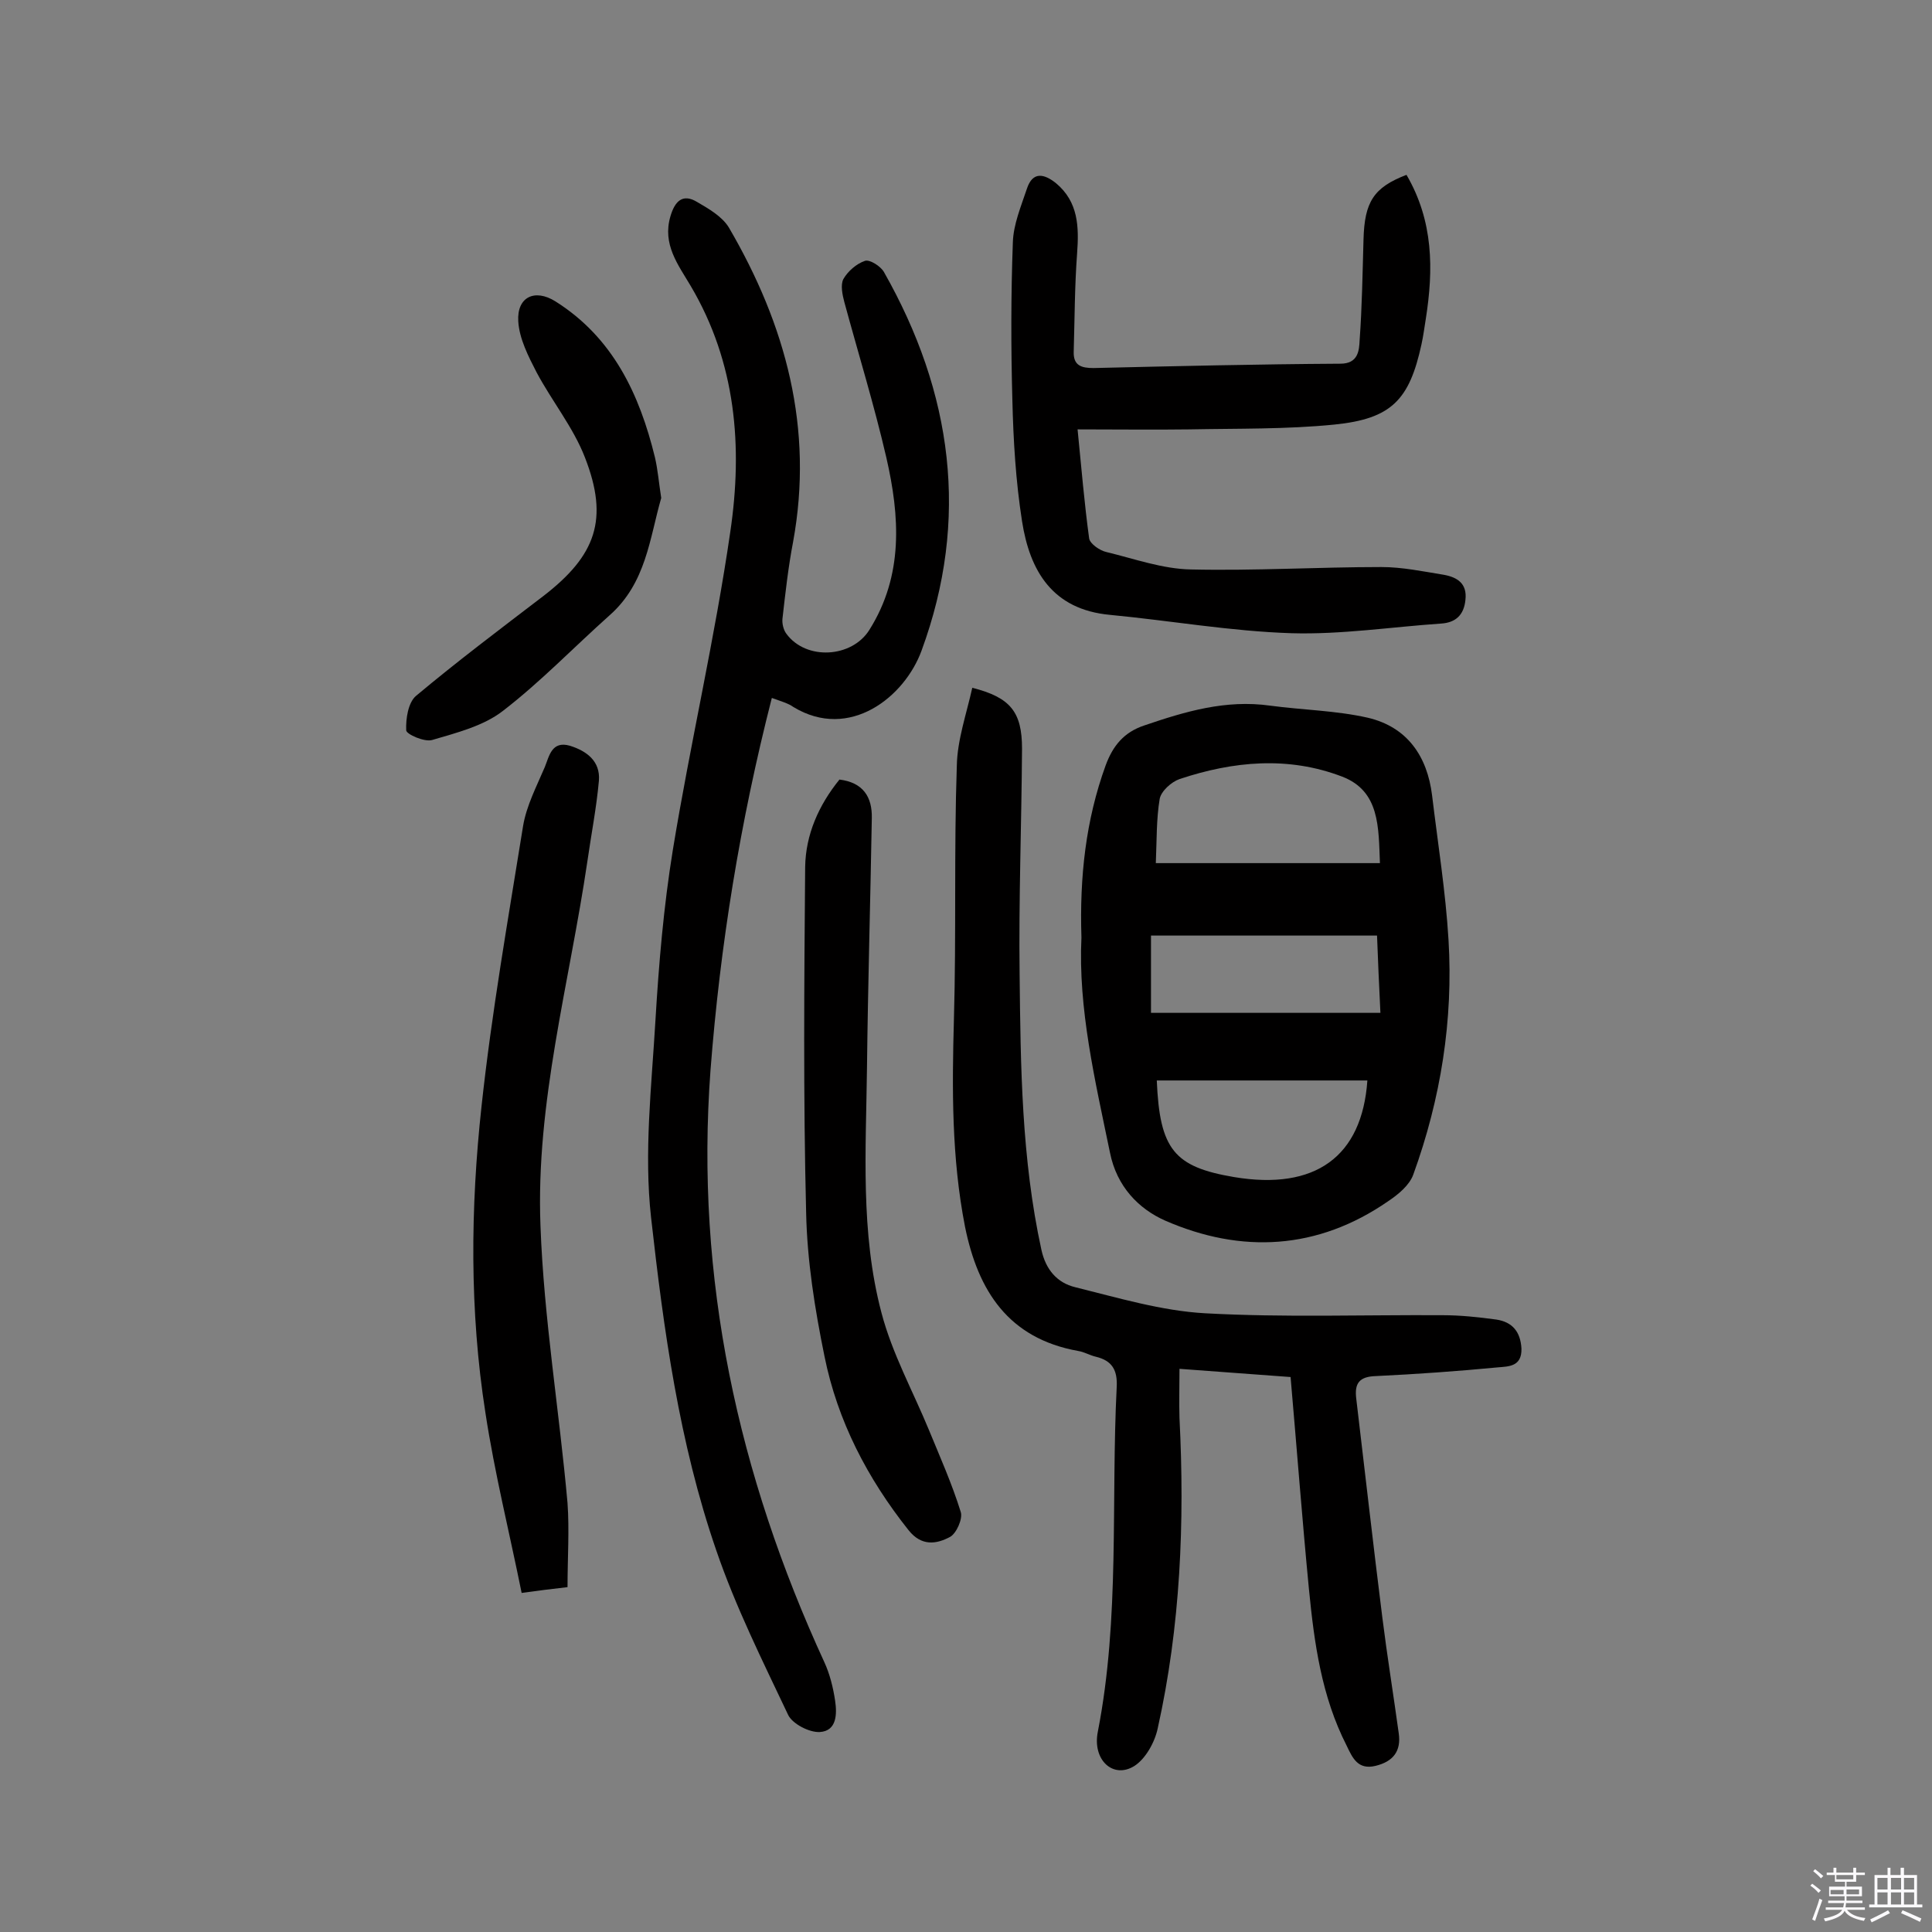
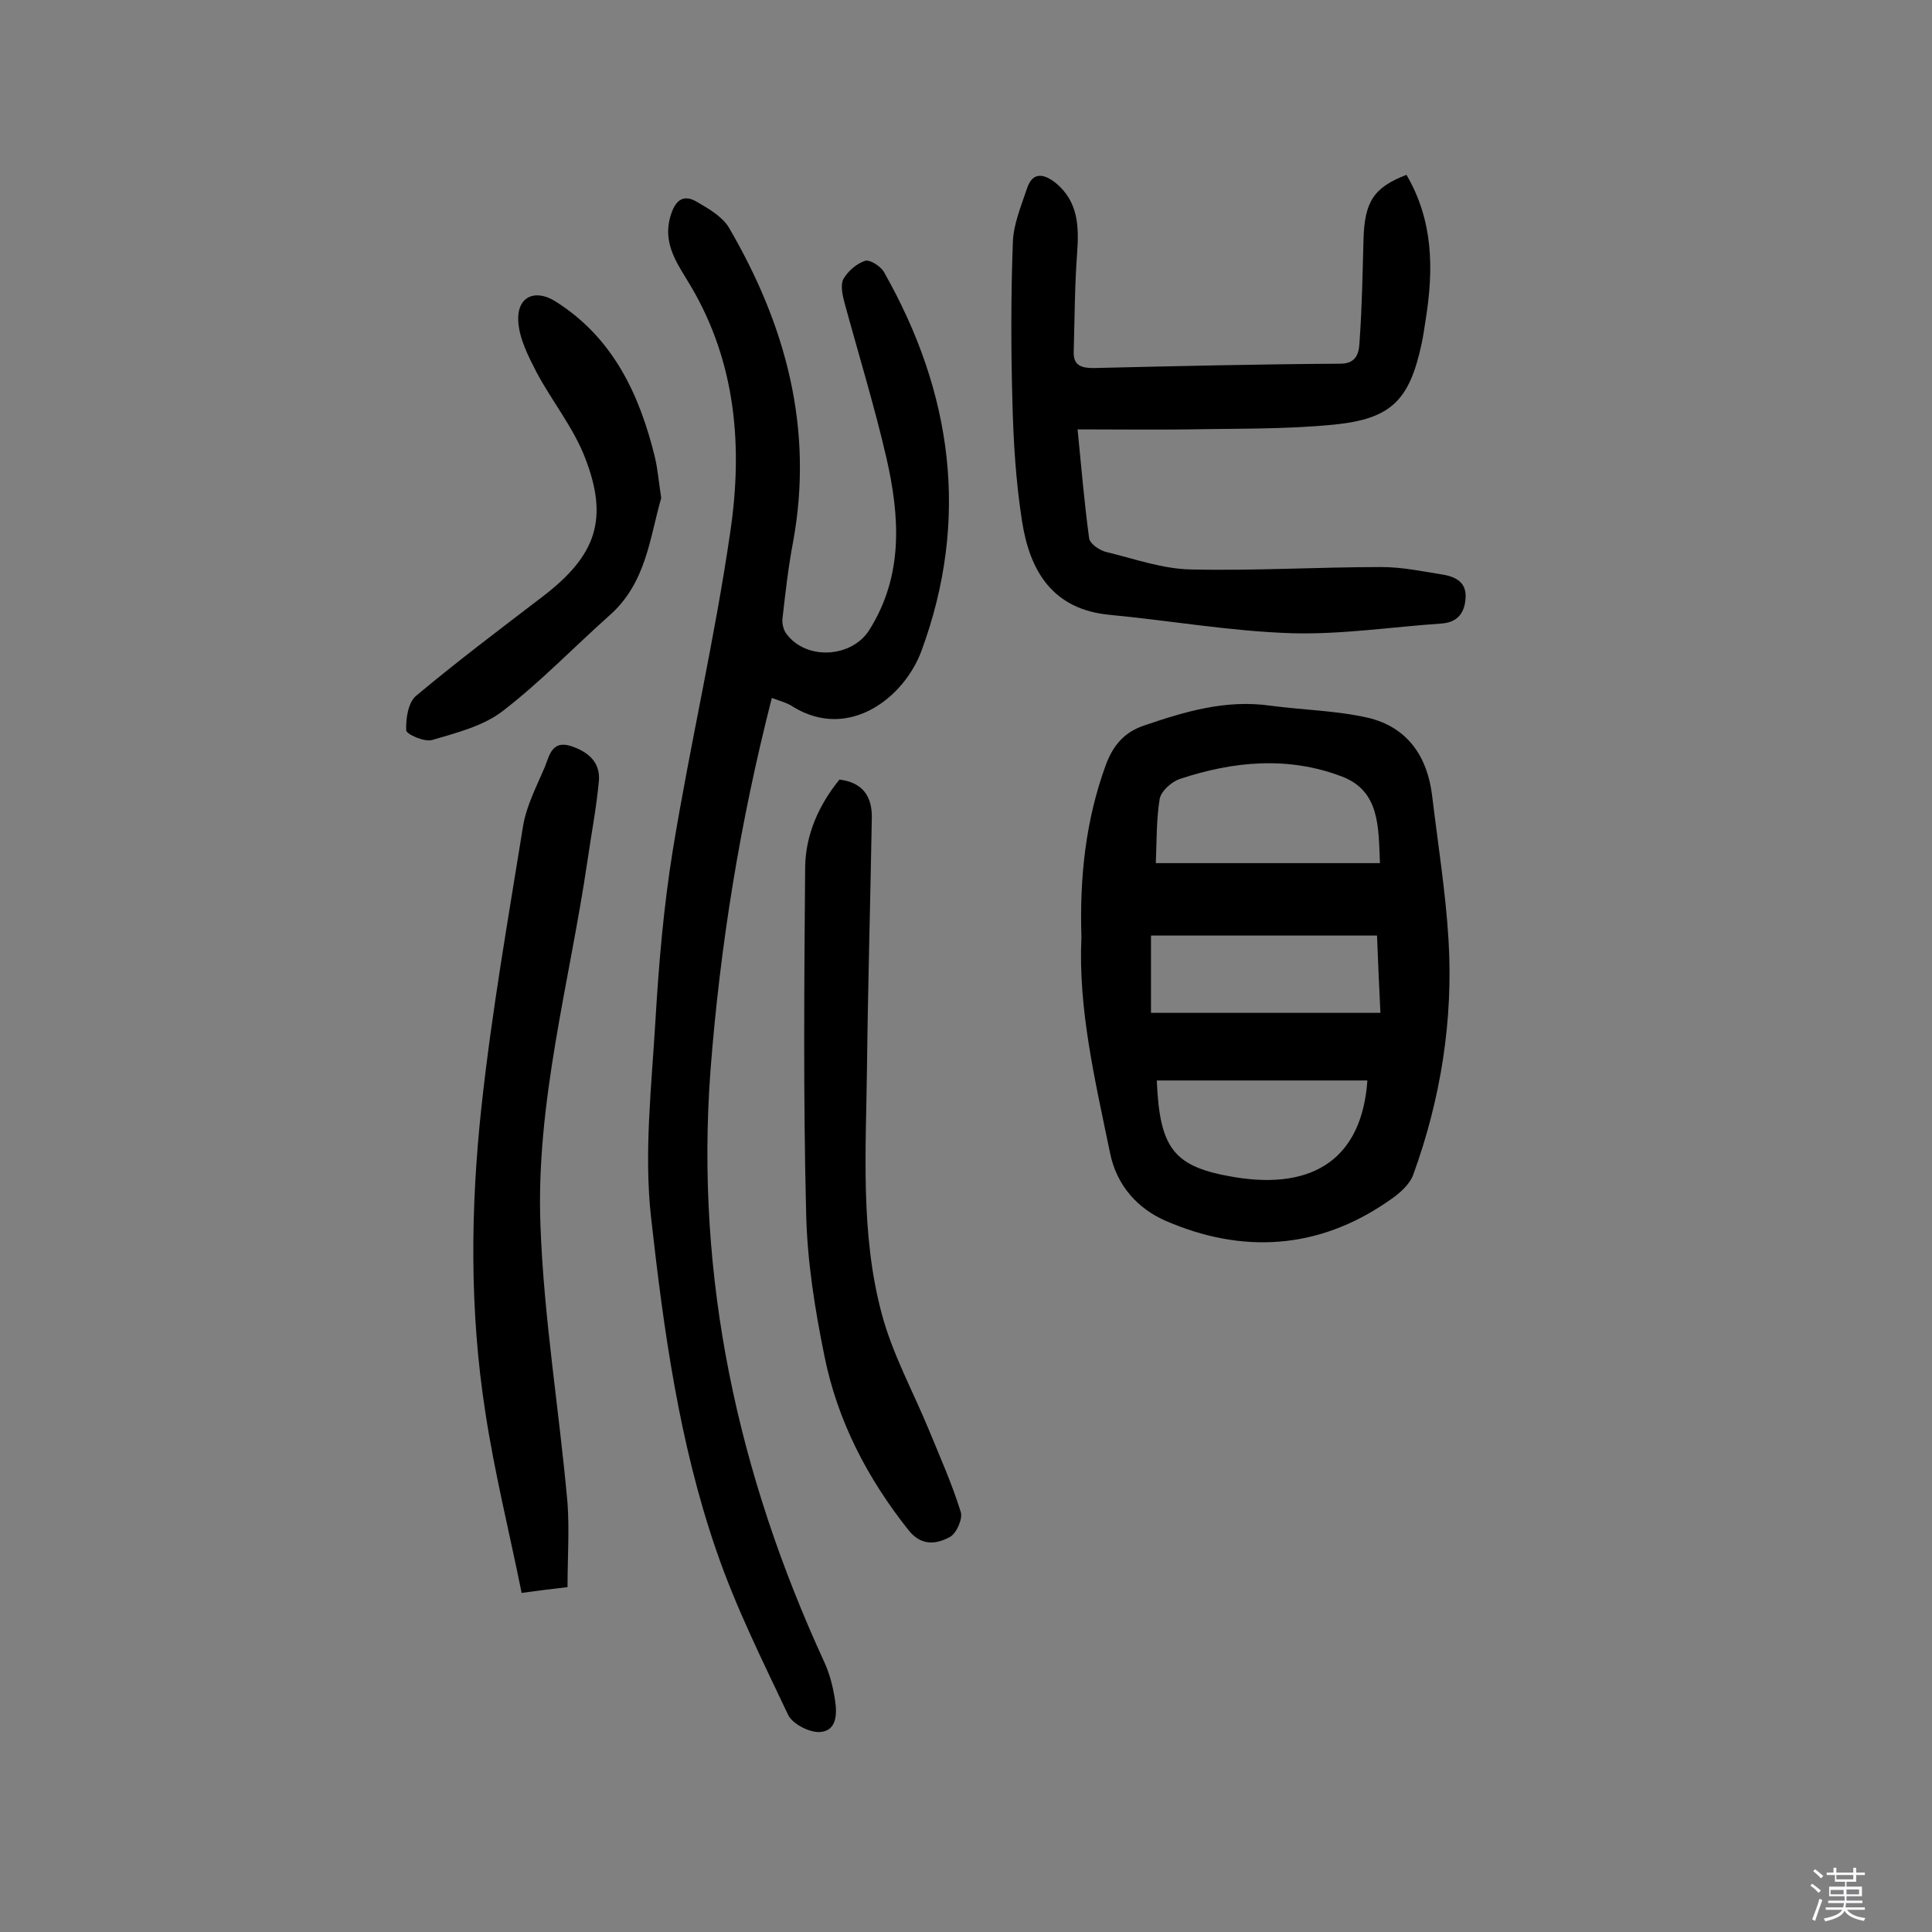
<svg xmlns="http://www.w3.org/2000/svg" enable-background="new 0 0 400 400" viewBox="0 0 400 400">
  <rect x="0" y="0" width="400" height="400" fill="#808080" stroke="none" />
  <path d="m374.8 390.4.4-.4c.7.5 1.3 1 1.8 1.4l-.5.5c-.5-.6-1.1-1.1-1.7-1.5zm1 7.3-.6-.3c.5-1.4 1.1-2.8 1.5-4.3.2.1.4.2.6.3-.5 1.3-1 2.8-1.5 4.3zm-.4-10.3.4-.4c.4.3 1 .8 1.7 1.4l-.5.5c-.4-.5-1-1-1.6-1.5zm2.5.3h1.7v-1h.6v1h3.5v-1h.6v1h1.8v.5h-1.8v1.4h-2v1h3.2v2h-3.2v.9h3.3v.5h-3.4c0 .3-.1.6-.1.9h4v.5h-3.7c.7.9 1.9 1.5 3.8 1.7-.1.2-.2.4-.3.6-2.1-.4-3.5-1.1-4-2.1-.4 1-1.8 1.7-4 2.2-.1-.2-.2-.4-.3-.6 2.1-.4 3.4-1 3.8-1.8h-3.4v-.5h3.6c.1-.3.1-.6.2-.9h-3.3v-.5h3.4c0-.3 0-.6 0-.9h-3.2v-2h3.3v-1h-2.1v-1.4h-1.7v-.5zm1.1 3.5v1h2.7c0-.3 0-.4 0-.4 0-.1 0-.2 0-.2 0-.1 0-.2 0-.3h-2.7zm1.2-3v.9h3.5v-.9zm4.7 3h-2.6v.6.4h2.6z" fill="#fbfafc" />
-   <path d="m393.6 386.7h.6v1.5h2.7v6.1h1.1v.6h-11v-.6h1.1v-6.1h2.7v-1.5h.6v1.5h2.1v-1.5zm-2.7 8.8.4.6c-1.2.6-2.5 1.3-3.8 1.9-.1-.2-.2-.4-.3-.6 1.2-.6 2.5-1.2 3.7-1.9zm-2.2-6.7v2.4h2.1v-2.4zm0 3v2.5h2.1v-2.5zm2.8-3v2.4h2.1v-2.4zm0 3v2.5h2.1v-2.5zm6 6.1c-1.4-.7-2.7-1.3-3.9-1.8l.3-.6c1.5.6 2.7 1.2 3.9 1.7zm-1.2-9.1h-2.1v2.4h2.1zm-2.1 3v2.5h2.1v-2.5z" fill="#fbfafc" />
  <g fill="#010000">
    <path d="m159.8 144.5c-6.6 25.8-10.7 51.2-12.7 77.1-3.2 43.1 5.7 83.7 23.6 122.6 1.1 2.4 1.8 5.2 2.2 7.9s.4 6.3-3.2 6.5c-2.2.1-5.6-1.7-6.5-3.5-5.3-11.2-10.9-22.4-14.9-34.1-7.7-22.3-10.9-45.7-13.5-68.9-1.5-13.4.1-27.2.9-40.8.7-11.8 1.7-23.6 3.6-35.3 3.6-22 8.7-43.8 11.9-65.9 2.6-17.6 1.2-35-8.2-50.9-2.6-4.4-5.9-8.6-4.2-14.4.9-3.1 2.5-4.8 5.5-3 2.4 1.4 5.2 3 6.6 5.3 11.8 20.2 17.6 41.6 13.3 65.1-1 5.2-1.6 10.6-2.2 15.9-.1 1 .2 2.3.8 3.1 4.1 5.6 13.6 5 17.2-.8 7.1-11.3 6.3-23.5 3.5-35.7-2.5-10.8-5.8-21.5-8.7-32.2-.4-1.5-.8-3.5-.2-4.7.9-1.6 2.7-3.2 4.5-3.8 1-.3 3.2 1.1 3.9 2.3 14.2 25 17.8 51.2 7.8 78.4-3.5 9.6-14.9 18.7-26.5 11.7-1.1-.8-2.6-1.2-4.5-1.9z" />
-     <path d="m201.3 142.4c7.9 2 10.3 5 10.3 12.6-.1 15.6-.7 31.1-.5 46.7.2 19.1.4 38.2 4.5 57 .9 4.2 3.3 6.9 7 7.8 8.9 2.2 17.9 4.9 26.9 5.4 16.4.9 32.8.3 49.2.4 3.7 0 7.4.4 11.1.9 3.3.5 5 2.5 5.2 6 .1 3.8-2.7 3.7-4.9 3.9-8.4.8-16.8 1.4-25.2 1.8-3.5.1-4.5 1.5-4.1 4.7 1.8 15.1 3.5 30.2 5.4 45.3 1 8 2.3 16 3.4 24 .5 3.6-1.1 5.8-4.8 6.7s-4.8-1.7-6-4.2c-5.2-10.2-6.7-21.2-7.8-32.4-1.4-14.5-2.5-29-3.8-43.9-7.1-.5-14.6-1.1-23-1.7 0 3.6-.1 6.9 0 10.2 1.1 21.6.2 43.1-4.5 64.2-.6 2.9-2.5 6.3-4.8 7.8-4.4 2.8-8.8-1.2-7.6-7.1 4.6-23.6 2.7-47.5 3.9-71.3.2-3.6-1-5.5-4.3-6.3-1.3-.3-2.4-1-3.7-1.2-14.4-2.6-20.7-12.4-23.4-25.7-2.8-14.3-2.7-28.6-2.3-43 .5-17.5 0-35 .6-52.5.1-5.3 2-10.7 3.2-16.1z" />
    <path d="m223.9 194.1c-.4-12.6.9-24.3 5-35.6 1.5-4.1 3.8-6.9 8-8.3 8.5-2.9 16.9-5.4 26.1-4.1 6.7.9 13.6 1 20.2 2.5 8.1 1.9 12.3 7.9 13.3 16.1 1.2 10 2.8 19.9 3.4 29.9 1 16.6-1.6 32.9-7.3 48.6-.8 2.2-3.1 4.1-5.2 5.5-14.6 10.1-30.4 10.9-46.2 4-5.4-2.4-10-7-11.4-14.1-3.1-15-6.6-29.8-5.9-44.5zm15.4-15.4h46.4c-.3-7.4 0-14.9-7.8-17.9-11.2-4.3-22.6-3.2-33.7.5-1.7.6-3.8 2.5-4.1 4.1-.7 4.2-.6 8.6-.8 13.3zm-1 31h47.5c-.3-5.9-.5-10.9-.7-16-15.9 0-31.2 0-46.8 0zm1.2 14c.6 14.3 3.6 17.9 16 20 16.8 2.8 26.5-4.2 27.6-20-14.4 0-28.8 0-43.6 0z" />
    <path d="m291.2 36.2c5.6 9.6 5.6 19.6 4 29.8-.3 1.8-.5 3.5-.9 5.3-2.5 11.5-6.2 15.4-18 16.6-10 1-20.1.8-30.1 1-7.4.1-14.8 0-23.1 0 .8 8 1.4 15.3 2.4 22.6.2 1.1 2.2 2.5 3.6 2.8 5.8 1.4 11.6 3.5 17.5 3.6 13.1.3 26.3-.5 39.4-.5 4.3 0 8.6.9 12.9 1.6 2.8.5 4.9 1.8 4.5 5.2-.3 3.1-2 4.7-5 4.9-10.3.7-20.7 2.3-31 2-12.6-.4-25-2.6-37.6-3.8-11.9-1.1-16.6-9.1-18.2-19.4-1.3-8.3-1.8-16.7-2-25.1-.3-10.9-.3-21.8.1-32.6.1-3.7 1.7-7.5 2.9-11.1 1.2-3.7 3.6-3.1 6-1.2 4.7 3.9 4.8 9.1 4.4 14.6-.5 6.7-.5 13.5-.7 20.3-.1 2.9 1.6 3.4 4.1 3.4 17-.4 34.1-.8 51.1-.9 3.7 0 3.9-2.7 4-4.9.5-6.9.6-13.9.8-20.8.2-7.8 2.1-10.8 8.9-13.4z" />
    <path d="m117.5 328.6c-3.5.4-5.9.7-9.5 1.2-2.5-12.4-5.6-24.8-7.5-37.3-3.3-21.1-3.1-42.4-.8-63.5 2.1-19.4 5.5-38.7 8.6-58 .7-4.2 2.8-8.2 4.5-12.2.9-2.2 1.4-5.5 5.2-4.4 3.5 1.1 6.3 3.2 6 7.2-.5 5.6-1.6 11.2-2.4 16.8-3.7 25.1-10.7 49.9-9.7 75.4.7 19.2 3.9 38.3 5.6 57.4.4 5.6 0 11.4 0 17.4z" />
    <path d="m173.8 161.4c4.9.6 6.8 3.6 6.7 8-.3 17.2-.8 34.4-1 51.6-.2 17-1.4 34.2 3 50.8 2.2 8.4 6.5 16.2 9.8 24.2 2.3 5.6 4.8 11.2 6.6 17 .5 1.4-.9 4.5-2.2 5.2-2.8 1.5-5.9 2-8.6-1.4-8.5-10.7-14.7-22.6-17.4-36-2-9.8-3.6-19.8-3.8-29.8-.6-23.8-.4-47.7-.2-71.5.1-6.7 2.8-12.8 7.1-18.1z" />
    <path d="m136.9 103.1c-2.4 8.3-3.1 17.6-10.7 24.3-7.4 6.6-14.3 13.8-22.1 19.8-4 3.1-9.5 4.5-14.6 6-1.6.5-5.4-1.2-5.4-2-.1-2.4.4-5.7 2-7.1 8.6-7.2 17.5-13.9 26.4-20.7 10.9-8.4 13.6-15.9 8.6-28.7-2.4-6.2-6.8-11.6-10-17.6-1.7-3.3-3.6-7-3.8-10.6-.3-5 3.4-6.8 7.7-4.1 11.9 7.5 17.4 19.2 20.6 32.3.6 2.6.8 5.2 1.3 8.4z" />
  </g>
</svg>